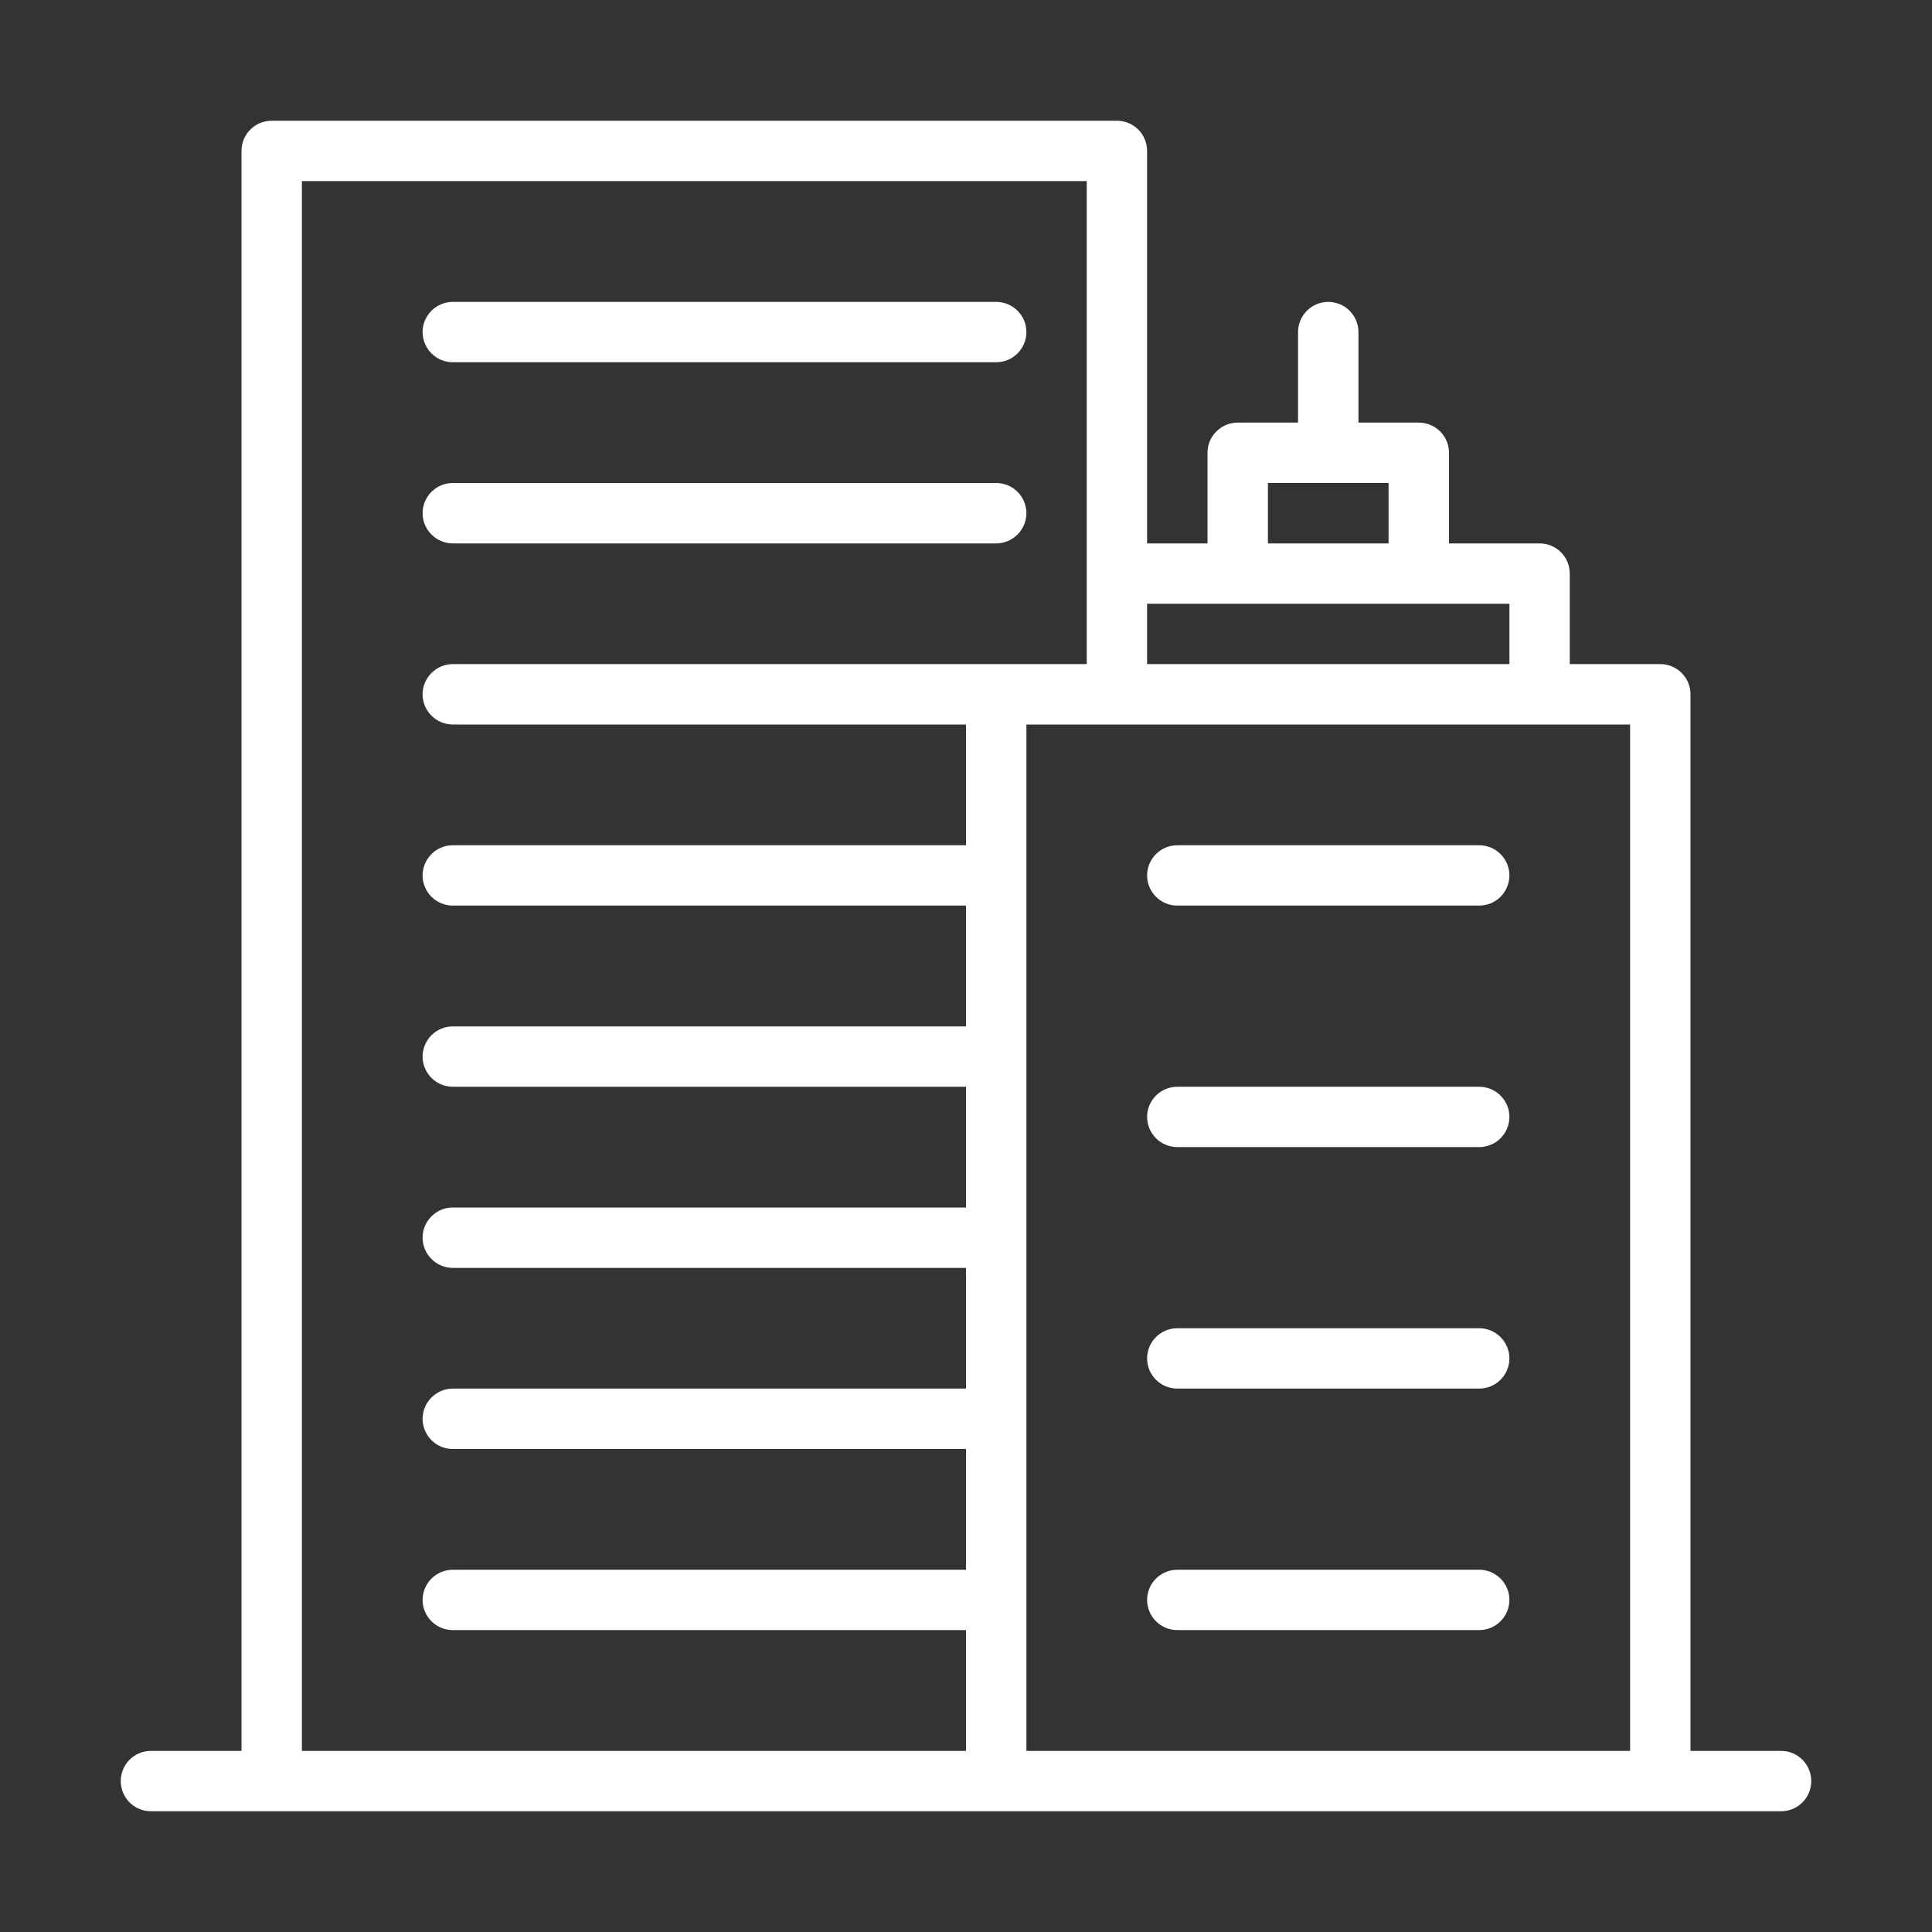
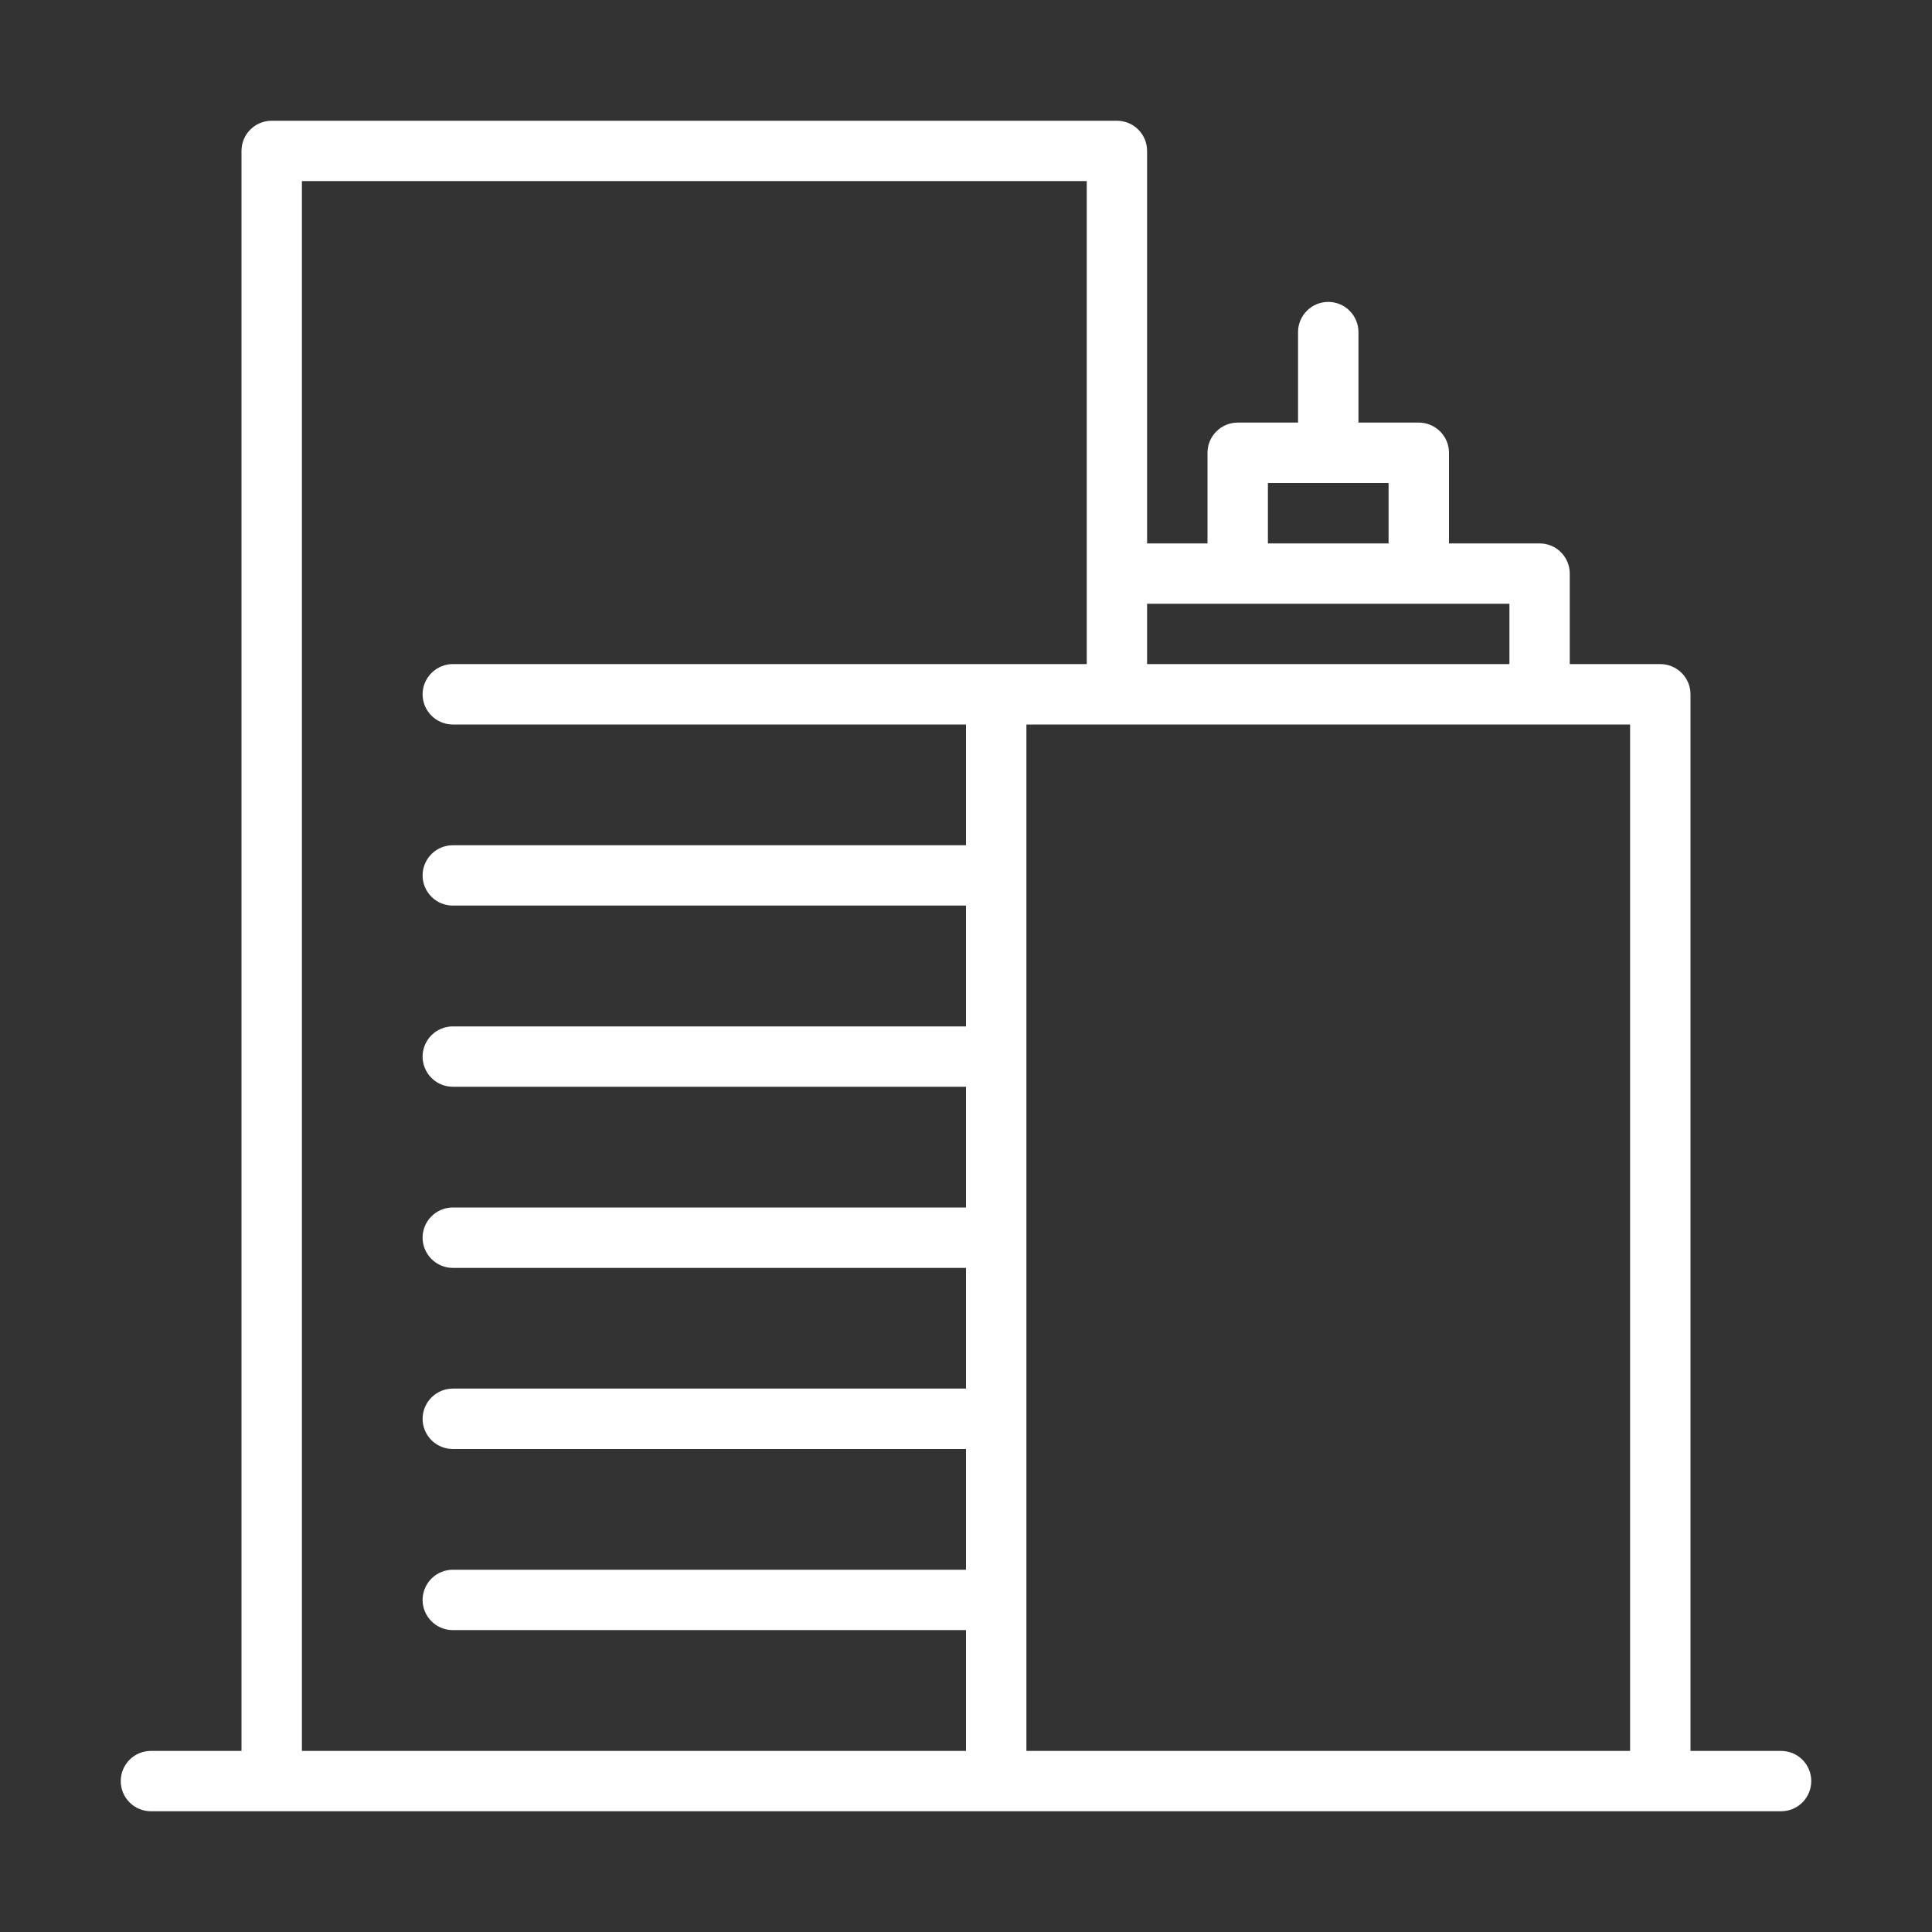
<svg xmlns="http://www.w3.org/2000/svg" width="30" height="30" viewBox="0 0 30 30" fill="none">
  <rect x="0" y="0" width="30" height="30" fill="#333333" stroke="none" />
  <path d="M27.656 27.188H26.25V10.781C26.25 10.657 26.201 10.538 26.113 10.45C26.025 10.362 25.906 10.312 25.781 10.312H24.375V8.906C24.375 8.782 24.326 8.663 24.238 8.575C24.15 8.487 24.031 8.438 23.906 8.438H22.5V7.031C22.5 6.907 22.451 6.788 22.363 6.7C22.275 6.612 22.156 6.562 22.031 6.562H21.094V5.156C21.094 5.032 21.044 4.913 20.956 4.825C20.869 4.737 20.749 4.688 20.625 4.688C20.501 4.688 20.381 4.737 20.294 4.825C20.206 4.913 20.156 5.032 20.156 5.156V6.562H19.219C19.094 6.562 18.975 6.612 18.887 6.7C18.799 6.788 18.75 6.907 18.75 7.031V8.438H17.812V2.344C17.812 2.219 17.763 2.1 17.675 2.012C17.587 1.924 17.468 1.875 17.344 1.875H4.219C4.094 1.875 3.975 1.924 3.887 2.012C3.799 2.1 3.75 2.219 3.75 2.344V27.188H2.344C2.219 27.188 2.1 27.237 2.012 27.325C1.924 27.413 1.875 27.532 1.875 27.656C1.875 27.781 1.924 27.9 2.012 27.988C2.1 28.076 2.219 28.125 2.344 28.125H27.656C27.781 28.125 27.9 28.076 27.988 27.988C28.076 27.9 28.125 27.781 28.125 27.656C28.125 27.532 28.076 27.413 27.988 27.325C27.9 27.237 27.781 27.188 27.656 27.188ZM19.688 7.5H21.562V8.438H19.688V7.5ZM23.438 9.375V10.312H17.812V9.375H23.438ZM4.688 2.812H16.875V10.312H7.031C6.907 10.312 6.788 10.362 6.7 10.45C6.612 10.538 6.562 10.657 6.562 10.781C6.562 10.906 6.612 11.025 6.7 11.113C6.788 11.201 6.907 11.25 7.031 11.25H15V13.125H7.031C6.907 13.125 6.788 13.174 6.7 13.262C6.612 13.35 6.562 13.469 6.562 13.594C6.562 13.718 6.612 13.837 6.7 13.925C6.788 14.013 6.907 14.062 7.031 14.062H15V15.938H7.031C6.907 15.938 6.788 15.987 6.7 16.075C6.612 16.163 6.562 16.282 6.562 16.406C6.562 16.531 6.612 16.65 6.7 16.738C6.788 16.826 6.907 16.875 7.031 16.875H15V18.75H7.031C6.907 18.75 6.788 18.799 6.7 18.887C6.612 18.975 6.562 19.094 6.562 19.219C6.562 19.343 6.612 19.462 6.7 19.55C6.788 19.638 6.907 19.688 7.031 19.688H15V21.562H7.031C6.907 21.562 6.788 21.612 6.7 21.7C6.612 21.788 6.562 21.907 6.562 22.031C6.562 22.156 6.612 22.275 6.7 22.363C6.788 22.451 6.907 22.5 7.031 22.5H15V24.375H7.031C6.907 24.375 6.788 24.424 6.7 24.512C6.612 24.6 6.562 24.719 6.562 24.844C6.562 24.968 6.612 25.087 6.7 25.175C6.788 25.263 6.907 25.312 7.031 25.312H15V27.188H4.688V2.812ZM17.344 27.188H15.938V11.25H25.312V27.188H17.344Z" fill="white" />
-   <path d="M7.031 8.438H15.469C15.593 8.438 15.712 8.388 15.8 8.3C15.888 8.212 15.938 8.093 15.938 7.969C15.938 7.844 15.888 7.725 15.8 7.637C15.712 7.549 15.593 7.5 15.469 7.5H7.031C6.907 7.5 6.788 7.549 6.7 7.637C6.612 7.725 6.562 7.844 6.562 7.969C6.562 8.093 6.612 8.212 6.7 8.3C6.788 8.388 6.907 8.438 7.031 8.438ZM22.969 13.125H18.281C18.157 13.125 18.038 13.174 17.95 13.262C17.862 13.35 17.812 13.469 17.812 13.594C17.812 13.718 17.862 13.837 17.95 13.925C18.038 14.013 18.157 14.062 18.281 14.062H22.969C23.093 14.062 23.212 14.013 23.3 13.925C23.388 13.837 23.438 13.718 23.438 13.594C23.438 13.469 23.388 13.35 23.3 13.262C23.212 13.174 23.093 13.125 22.969 13.125ZM22.969 16.875H18.281C18.157 16.875 18.038 16.924 17.95 17.012C17.862 17.1 17.812 17.219 17.812 17.344C17.812 17.468 17.862 17.587 17.95 17.675C18.038 17.763 18.157 17.812 18.281 17.812H22.969C23.093 17.812 23.212 17.763 23.3 17.675C23.388 17.587 23.438 17.468 23.438 17.344C23.438 17.219 23.388 17.1 23.3 17.012C23.212 16.924 23.093 16.875 22.969 16.875ZM22.969 20.625H18.281C18.157 20.625 18.038 20.674 17.95 20.762C17.862 20.85 17.812 20.969 17.812 21.094C17.812 21.218 17.862 21.337 17.95 21.425C18.038 21.513 18.157 21.562 18.281 21.562H22.969C23.093 21.562 23.212 21.513 23.3 21.425C23.388 21.337 23.438 21.218 23.438 21.094C23.438 20.969 23.388 20.85 23.3 20.762C23.212 20.674 23.093 20.625 22.969 20.625ZM22.969 24.375H18.281C18.157 24.375 18.038 24.424 17.95 24.512C17.862 24.6 17.812 24.719 17.812 24.844C17.812 24.968 17.862 25.087 17.95 25.175C18.038 25.263 18.157 25.312 18.281 25.312H22.969C23.093 25.312 23.212 25.263 23.3 25.175C23.388 25.087 23.438 24.968 23.438 24.844C23.438 24.719 23.388 24.6 23.3 24.512C23.212 24.424 23.093 24.375 22.969 24.375ZM7.031 5.625H15.469C15.593 5.625 15.712 5.576 15.8 5.488C15.888 5.4 15.938 5.281 15.938 5.156C15.938 5.032 15.888 4.913 15.8 4.825C15.712 4.737 15.593 4.688 15.469 4.688H7.031C6.907 4.688 6.788 4.737 6.7 4.825C6.612 4.913 6.562 5.032 6.562 5.156C6.562 5.281 6.612 5.4 6.7 5.488C6.788 5.576 6.907 5.625 7.031 5.625Z" fill="white" />
</svg>